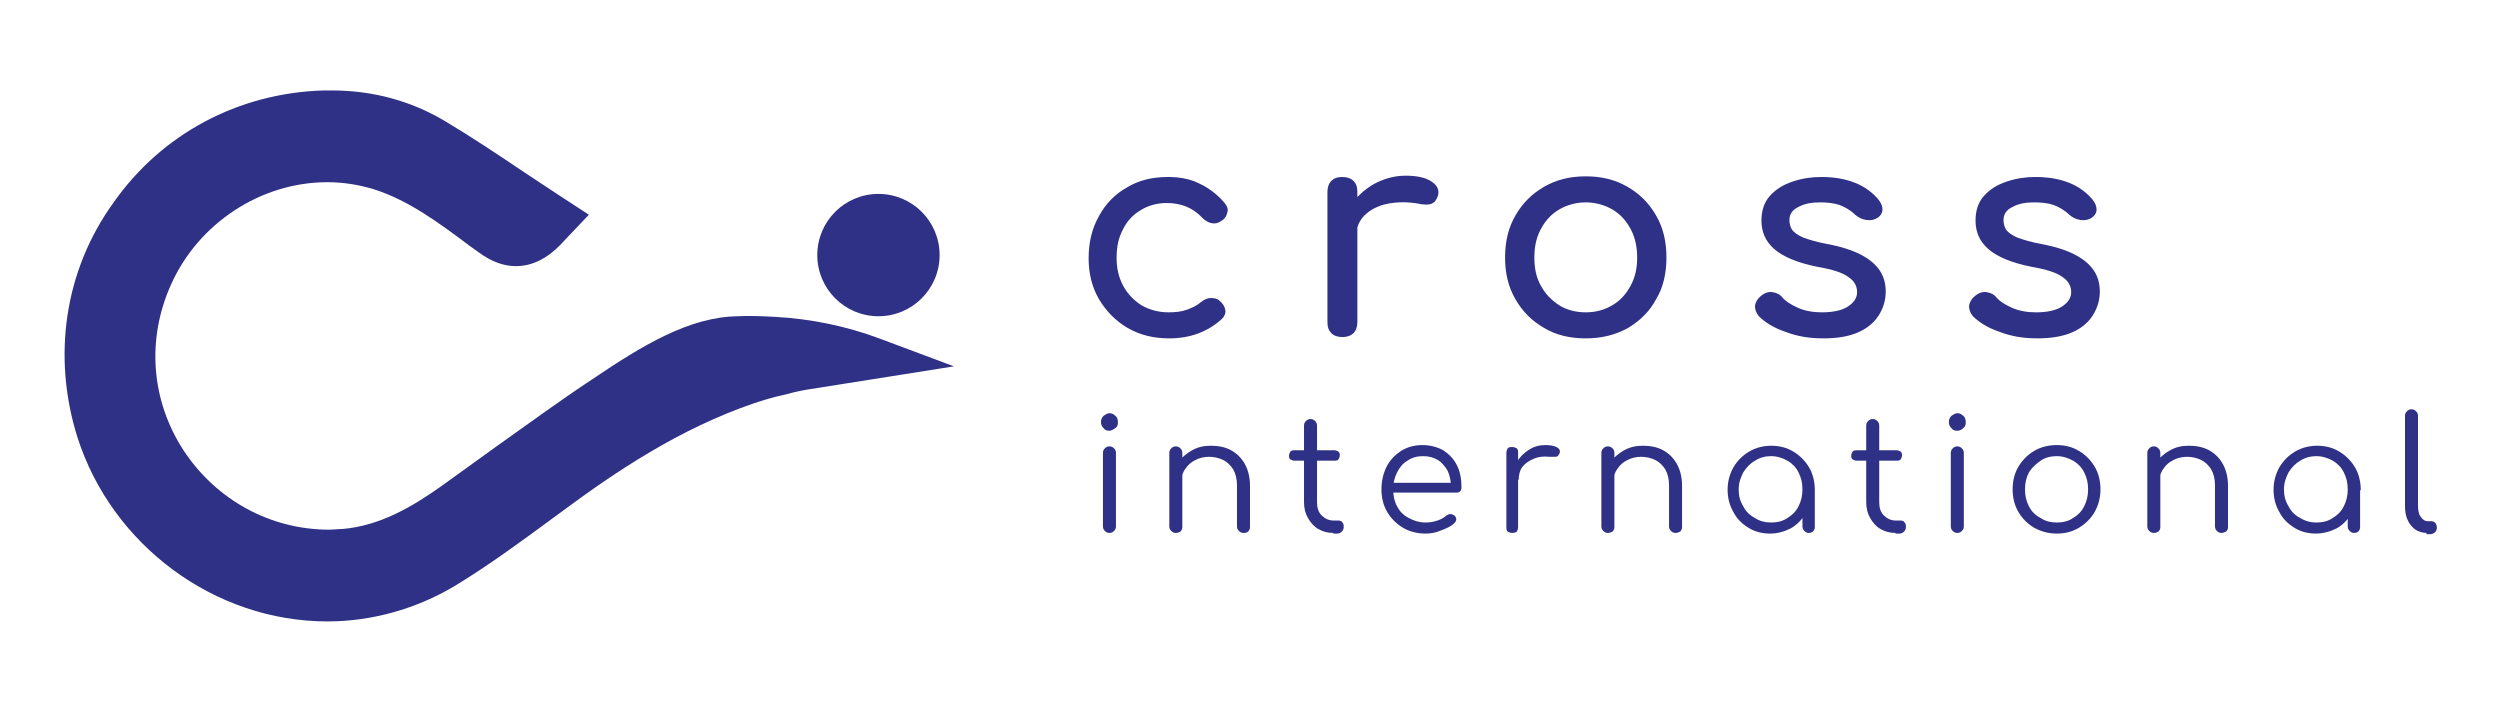
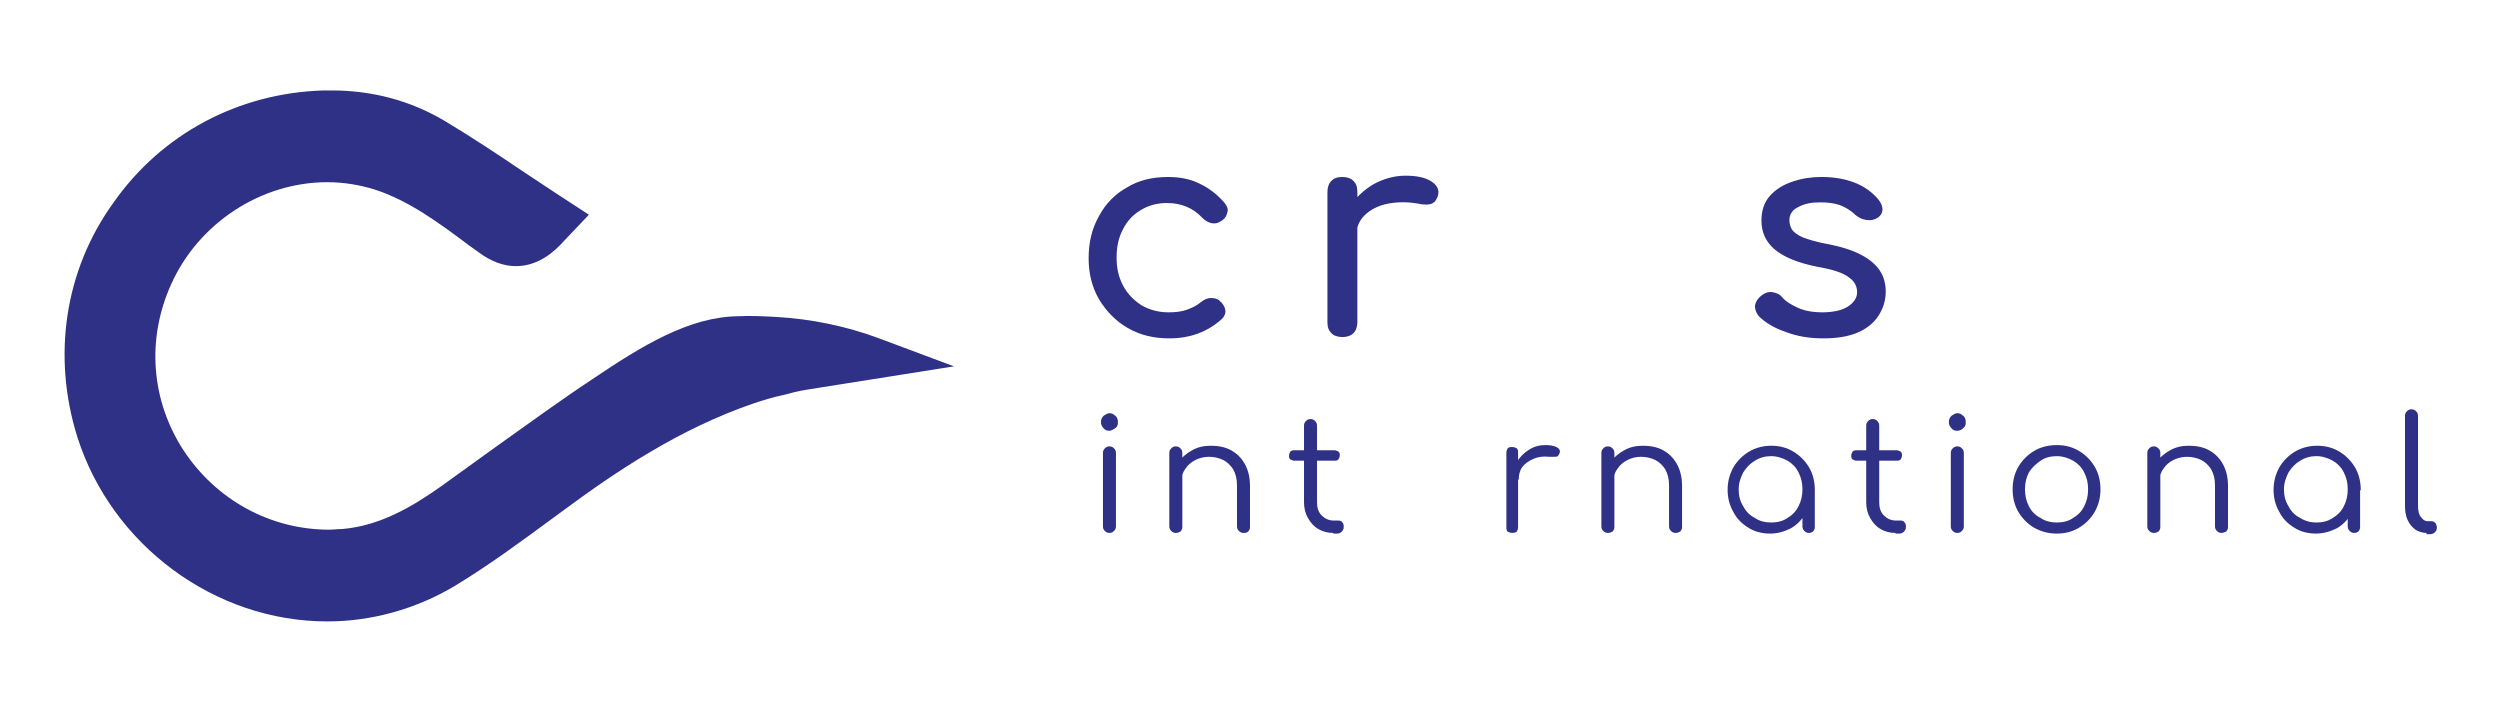
<svg xmlns="http://www.w3.org/2000/svg" version="1.1" id="Layer_1" x="0px" y="0px" viewBox="0 0 384.2 109.3" style="enable-background:new 0 0 384.2 109.3;" xml:space="preserve">
  <style type="text/css">
	.st0{fill:#2E3185;}
</style>
  <g>
    <g>
      <g>
        <path class="st0" d="M135.1,52c-5.1-1.9-10.5-3-15.9-3.3c-1.9-0.1-3.9-0.2-5.8-0.1c-7.5,0.1-14.7,4.5-22.4,9.7     c-5,3.3-9.9,6.9-14.7,10.3c-2.8,2-5.7,4.1-8.6,6.2c-4.4,3.1-9.3,6-15.1,6.5c-0.7,0-1.4,0.1-2,0.1c-9.1,0-17.4-4.6-22.4-12.2     c-5-7.7-5.7-17.1-1.9-25.5c4.2-9.4,13.8-15.7,24-15.7c2.5,0,4.9,0.4,7.2,1.1c5.3,1.7,9.9,5.1,14.7,8.7l1.4,1     c1.9,1.4,3.8,2.1,5.7,2.1c3.4,0,5.9-2.2,7.4-3.9l3.8-4l-4.6-3c-1.8-1.2-3.5-2.3-5.3-3.5c-4-2.7-8.2-5.5-12.4-8     c-5.1-3-10.9-4.6-17.2-4.6c-0.4,0-0.9,0-1.3,0c-13.1,0.4-24.9,6.7-32.3,17.3C9.9,41.6,8,54.8,11.9,67.2     C17.2,83.8,33,95.5,50.3,95.5c6.8,0,13.6-1.9,19.5-5.4c5.3-3.2,10.3-6.9,15.2-10.5l1.5-1.1c8.1-6,17.9-12.6,29.3-16.5     c1.2-0.4,3.1-1,4.6-1.3c1.1-0.3,2.3-0.6,3.5-0.8l22.7-3.6L135.1,52z M50.3,90.8C50.3,90.8,50.3,90.8,50.3,90.8c0.1,0,0.2,0,0.3,0     C50.5,90.8,50.4,90.8,50.3,90.8z" />
-         <circle class="st0" cx="135" cy="39.2" r="9.4" />
      </g>
    </g>
    <g>
      <g>
        <path class="st0" d="M179.7,52c-2.4,0-4.5-0.5-6.4-1.6c-1.9-1.1-3.3-2.6-4.4-4.4c-1.1-1.9-1.6-4-1.6-6.3c0-2.4,0.5-4.6,1.6-6.5     c1-1.9,2.5-3.4,4.3-4.4c1.8-1.1,3.9-1.6,6.3-1.6c1.8,0,3.4,0.3,4.8,1c1.5,0.7,2.8,1.7,3.9,3c0.4,0.5,0.6,1,0.4,1.5     c-0.1,0.5-0.4,1-1,1.3c-0.4,0.3-0.9,0.4-1.4,0.3c-0.5-0.1-1-0.4-1.4-0.8c-1.5-1.6-3.3-2.3-5.5-2.3c-1.5,0-2.9,0.4-4,1.1     c-1.2,0.7-2.1,1.7-2.7,2.9c-0.7,1.3-1,2.7-1,4.4c0,1.6,0.3,3,1,4.3s1.6,2.2,2.8,3c1.2,0.7,2.6,1.1,4.2,1.1c1,0,2-0.1,2.8-0.4     c0.8-0.3,1.5-0.6,2.2-1.2c0.5-0.4,1-0.6,1.5-0.6c0.5,0,1,0.1,1.3,0.4c0.5,0.4,0.8,0.9,0.9,1.4c0.1,0.5-0.1,1-0.5,1.4     C185.6,51,182.9,52,179.7,52z" />
        <path class="st0" d="M206.3,51.8c-0.7,0-1.3-0.2-1.7-0.6c-0.4-0.4-0.6-0.9-0.6-1.7v-20c0-0.7,0.2-1.3,0.6-1.7     c0.4-0.4,0.9-0.6,1.7-0.6c0.7,0,1.3,0.2,1.7,0.6c0.4,0.4,0.6,0.9,0.6,1.7v20c0,0.7-0.2,1.3-0.6,1.7     C207.6,51.6,207,51.8,206.3,51.8z M206.2,36.5c0-1.8,0.4-3.4,1.3-4.8c0.9-1.4,2.1-2.5,3.6-3.4c1.5-0.8,3.1-1.3,4.9-1.3     s3.1,0.3,4,0.9c0.9,0.6,1.2,1.3,1,2.1c-0.1,0.4-0.3,0.7-0.5,1c-0.3,0.2-0.5,0.4-0.9,0.4c-0.3,0.1-0.7,0-1.1,0     c-1.9-0.4-3.6-0.4-5.2-0.1c-1.5,0.3-2.7,0.9-3.6,1.8c-0.9,0.9-1.3,2-1.3,3.4H206.2z" />
-         <path class="st0" d="M243.7,52c-2.4,0-4.6-0.5-6.4-1.6c-1.9-1.1-3.3-2.5-4.4-4.4c-1.1-1.9-1.6-4-1.6-6.4c0-2.5,0.5-4.6,1.6-6.5     c1.1-1.9,2.5-3.3,4.4-4.4c1.9-1.1,4-1.6,6.4-1.6c2.4,0,4.5,0.5,6.4,1.6c1.9,1.1,3.3,2.5,4.4,4.4c1.1,1.9,1.6,4,1.6,6.5     c0,2.4-0.5,4.6-1.6,6.4c-1,1.9-2.5,3.3-4.3,4.4C248.2,51.5,246.1,52,243.7,52z M243.7,48c1.6,0,2.9-0.4,4.1-1.1     c1.2-0.7,2.1-1.7,2.8-3c0.7-1.3,1-2.7,1-4.3c0-1.6-0.3-3.1-1-4.4c-0.7-1.3-1.6-2.3-2.8-3c-1.2-0.7-2.6-1.1-4.1-1.1     s-2.9,0.4-4.1,1.1c-1.2,0.7-2.1,1.7-2.8,3c-0.7,1.3-1,2.7-1,4.4c0,1.6,0.3,3.1,1,4.3c0.7,1.3,1.6,2.2,2.8,3     C240.7,47.6,242.1,48,243.7,48z" />
        <path class="st0" d="M280.2,52c-2.1,0-4-0.3-5.8-1c-1.8-0.6-3.2-1.5-4.1-2.4c-0.4-0.5-0.6-1-0.6-1.6c0.1-0.6,0.4-1.1,0.9-1.5     c0.6-0.5,1.2-0.7,1.8-0.6c0.6,0.1,1.1,0.3,1.5,0.8c0.5,0.6,1.3,1.1,2.4,1.6c1.1,0.5,2.4,0.7,3.7,0.7c1.7,0,3.1-0.3,4-0.9     c0.9-0.6,1.4-1.3,1.4-2.2c0-0.9-0.4-1.7-1.3-2.3c-0.9-0.7-2.5-1.2-4.8-1.6c-3-0.6-5.2-1.5-6.6-2.7c-1.4-1.2-2-2.7-2-4.4     c0-1.5,0.4-2.8,1.3-3.8c0.9-1,2-1.7,3.5-2.2s2.9-0.7,4.4-0.7c2,0,3.7,0.3,5.2,0.9c1.5,0.6,2.7,1.5,3.6,2.6c0.4,0.5,0.6,1,0.6,1.5     c0,0.5-0.3,1-0.8,1.3c-0.5,0.3-1,0.4-1.7,0.3c-0.7-0.1-1.2-0.4-1.7-0.8c-0.7-0.7-1.6-1.2-2.4-1.5c-0.9-0.3-1.9-0.4-3-0.4     c-1.3,0-2.4,0.2-3.3,0.7c-0.9,0.4-1.4,1.1-1.4,2c0,0.5,0.1,1,0.4,1.5c0.3,0.4,0.8,0.8,1.7,1.2c0.8,0.3,2.1,0.7,3.7,1     c2.2,0.4,4,1,5.3,1.7c1.3,0.7,2.2,1.5,2.8,2.4c0.6,0.9,0.9,2,0.9,3.2c0,1.4-0.4,2.6-1.1,3.7c-0.7,1.1-1.8,2-3.2,2.6     C284.1,51.7,282.4,52,280.2,52z" />
-         <path class="st0" d="M313.1,52c-2.1,0-4-0.3-5.8-1c-1.8-0.6-3.2-1.5-4.1-2.4c-0.4-0.5-0.6-1-0.6-1.6c0.1-0.6,0.4-1.1,0.9-1.5     c0.6-0.5,1.2-0.7,1.8-0.6c0.6,0.1,1.1,0.3,1.5,0.8c0.5,0.6,1.3,1.1,2.4,1.6c1.1,0.5,2.4,0.7,3.7,0.7c1.7,0,3.1-0.3,4-0.9     c0.9-0.6,1.4-1.3,1.4-2.2c0-0.9-0.4-1.7-1.3-2.3c-0.9-0.7-2.5-1.2-4.8-1.6c-3-0.6-5.2-1.5-6.6-2.7c-1.4-1.2-2-2.7-2-4.4     c0-1.5,0.4-2.8,1.3-3.8c0.9-1,2-1.7,3.5-2.2s2.9-0.7,4.4-0.7c2,0,3.7,0.3,5.2,0.9c1.5,0.6,2.7,1.5,3.6,2.6c0.4,0.5,0.6,1,0.6,1.5     c0,0.5-0.3,1-0.8,1.3c-0.5,0.3-1,0.4-1.7,0.3c-0.7-0.1-1.2-0.4-1.7-0.8c-0.7-0.7-1.6-1.2-2.4-1.5c-0.9-0.3-1.9-0.4-3-0.4     c-1.3,0-2.4,0.2-3.3,0.7c-0.9,0.4-1.4,1.1-1.4,2c0,0.5,0.1,1,0.4,1.5c0.3,0.4,0.8,0.8,1.7,1.2c0.8,0.3,2.1,0.7,3.7,1     c2.2,0.4,4,1,5.3,1.7c1.3,0.7,2.2,1.5,2.8,2.4c0.6,0.9,0.9,2,0.9,3.2c0,1.4-0.4,2.6-1.1,3.7c-0.7,1.1-1.8,2-3.2,2.6     C317,51.7,315.2,52,313.1,52z" />
      </g>
      <g>
        <path class="st0" d="M170.5,66.2c-0.4,0-0.7-0.1-0.9-0.4c-0.3-0.3-0.4-0.6-0.4-0.9c0-0.4,0.1-0.7,0.4-1c0.3-0.2,0.6-0.4,0.9-0.4     c0.3,0,0.6,0.1,0.9,0.4c0.3,0.2,0.4,0.6,0.4,1c0,0.4-0.1,0.7-0.4,0.9C171.1,66,170.8,66.2,170.5,66.2z M170.5,81.9     c-0.3,0-0.5-0.1-0.7-0.3c-0.2-0.2-0.3-0.4-0.3-0.7V69.6c0-0.3,0.1-0.5,0.3-0.7c0.2-0.2,0.4-0.3,0.7-0.3c0.3,0,0.5,0.1,0.7,0.3     c0.2,0.2,0.3,0.4,0.3,0.7v11.3c0,0.3-0.1,0.5-0.3,0.7C171,81.8,170.8,81.9,170.5,81.9z" />
        <path class="st0" d="M180.7,81.9c-0.3,0-0.5-0.1-0.7-0.3c-0.2-0.2-0.3-0.4-0.3-0.7V69.6c0-0.3,0.1-0.5,0.3-0.7     c0.2-0.2,0.4-0.3,0.7-0.3c0.3,0,0.5,0.1,0.7,0.3c0.2,0.2,0.3,0.4,0.3,0.7V81c0,0.3-0.1,0.5-0.3,0.7     C181.2,81.8,181,81.9,180.7,81.9z M191.1,81.9c-0.3,0-0.5-0.1-0.7-0.3s-0.3-0.4-0.3-0.7v-6.3c0-1-0.2-1.8-0.6-2.5     c-0.4-0.6-0.9-1.1-1.5-1.4s-1.4-0.5-2.2-0.5c-0.8,0-1.5,0.2-2.1,0.5c-0.6,0.3-1.1,0.7-1.5,1.3c-0.4,0.5-0.6,1.1-0.6,1.8h-1.3     c0-1,0.3-1.9,0.8-2.7c0.5-0.8,1.2-1.4,2.1-1.9c0.9-0.5,1.8-0.7,2.9-0.7c1.1,0,2.2,0.2,3.1,0.7c0.9,0.5,1.6,1.2,2.1,2.1     c0.5,0.9,0.8,2,0.8,3.4V81c0,0.3-0.1,0.5-0.3,0.7S191.3,81.9,191.1,81.9z" />
        <path class="st0" d="M198.9,70.8c-0.2,0-0.4-0.1-0.6-0.2c-0.2-0.2-0.2-0.3-0.2-0.6c0-0.2,0.1-0.4,0.2-0.6     c0.2-0.2,0.4-0.2,0.6-0.2h6.2c0.2,0,0.4,0.1,0.6,0.2c0.2,0.2,0.2,0.4,0.2,0.6c0,0.2-0.1,0.4-0.2,0.6c-0.2,0.2-0.4,0.2-0.6,0.2     H198.9z M204.9,81.9c-0.9,0-1.6-0.2-2.3-0.6c-0.7-0.4-1.2-1-1.6-1.7c-0.4-0.7-0.6-1.5-0.6-2.4V65.4c0-0.3,0.1-0.5,0.3-0.7     c0.2-0.2,0.4-0.3,0.7-0.3c0.3,0,0.5,0.1,0.7,0.3c0.2,0.2,0.3,0.4,0.3,0.7v11.8c0,0.8,0.2,1.5,0.7,2c0.5,0.5,1.1,0.8,1.9,0.8h0.7     c0.3,0,0.5,0.1,0.6,0.3c0.2,0.2,0.2,0.4,0.2,0.7c0,0.3-0.1,0.5-0.3,0.7c-0.2,0.2-0.4,0.3-0.7,0.3H204.9z" />
-         <path class="st0" d="M219.1,82c-1.3,0-2.5-0.3-3.5-0.9c-1-0.6-1.8-1.4-2.4-2.4c-0.6-1-0.9-2.2-0.9-3.5c0-1.3,0.3-2.5,0.8-3.5     c0.5-1,1.3-1.8,2.2-2.4c1-0.6,2-0.9,3.3-0.9c1.2,0,2.3,0.3,3.2,0.8c0.9,0.6,1.6,1.3,2.1,2.3c0.5,1,0.7,2.1,0.7,3.4     c0,0.3-0.1,0.5-0.2,0.6c-0.2,0.2-0.4,0.2-0.6,0.2h-10.3v-1.5h10.5l-1,0.7c0-0.9-0.2-1.8-0.5-2.5c-0.4-0.7-0.9-1.3-1.5-1.7     c-0.7-0.4-1.4-0.6-2.3-0.6c-0.9,0-1.7,0.2-2.4,0.7c-0.7,0.4-1.2,1-1.6,1.8s-0.6,1.6-0.6,2.6c0,1,0.2,1.9,0.6,2.6     c0.4,0.8,1,1.4,1.8,1.8c0.7,0.4,1.6,0.7,2.6,0.7c0.6,0,1.2-0.1,1.8-0.3c0.6-0.2,1.1-0.5,1.4-0.8c0.2-0.1,0.4-0.2,0.6-0.2     c0.2,0,0.4,0.1,0.6,0.2c0.2,0.2,0.3,0.4,0.3,0.6c0,0.2-0.1,0.4-0.3,0.6c-0.5,0.5-1.2,0.8-2,1.1C220.6,81.9,219.8,82,219.1,82z" />
        <path class="st0" d="M232.4,81.9c-0.3,0-0.5-0.1-0.7-0.2c-0.2-0.2-0.2-0.4-0.2-0.7V69.6c0-0.3,0.1-0.5,0.2-0.7     c0.2-0.2,0.4-0.2,0.7-0.2c0.3,0,0.5,0.1,0.7,0.2c0.2,0.2,0.2,0.4,0.2,0.7V81c0,0.3-0.1,0.5-0.2,0.7     C233,81.8,232.7,81.9,232.4,81.9z M232.3,73.7c0-1,0.3-1.9,0.8-2.7c0.5-0.8,1.1-1.4,1.9-1.9c0.8-0.5,1.6-0.7,2.5-0.7     c0.7,0,1.3,0.1,1.7,0.3c0.4,0.2,0.6,0.5,0.5,0.9c-0.1,0.2-0.2,0.4-0.3,0.5c-0.2,0.1-0.3,0.1-0.6,0.1c-0.2,0-0.5,0-0.7,0     c-0.9-0.1-1.7,0-2.4,0.3c-0.7,0.3-1.3,0.7-1.7,1.2c-0.4,0.5-0.6,1.2-0.6,2H232.3z" />
        <path class="st0" d="M247.1,81.9c-0.3,0-0.5-0.1-0.7-0.3c-0.2-0.2-0.3-0.4-0.3-0.7V69.6c0-0.3,0.1-0.5,0.3-0.7     c0.2-0.2,0.4-0.3,0.7-0.3c0.3,0,0.5,0.1,0.7,0.3c0.2,0.2,0.3,0.4,0.3,0.7V81c0,0.3-0.1,0.5-0.3,0.7     C247.6,81.8,247.4,81.9,247.1,81.9z M257.5,81.9c-0.3,0-0.5-0.1-0.7-0.3s-0.3-0.4-0.3-0.7v-6.3c0-1-0.2-1.8-0.6-2.5     c-0.4-0.6-0.9-1.1-1.5-1.4s-1.4-0.5-2.2-0.5c-0.8,0-1.5,0.2-2.1,0.5c-0.6,0.3-1.1,0.7-1.5,1.3c-0.4,0.5-0.6,1.1-0.6,1.8h-1.3     c0-1,0.3-1.9,0.8-2.7c0.5-0.8,1.2-1.4,2.1-1.9s1.8-0.7,2.9-0.7c1.1,0,2.2,0.2,3.1,0.7c0.9,0.5,1.6,1.2,2.1,2.1     c0.5,0.9,0.8,2,0.8,3.4V81c0,0.3-0.1,0.5-0.3,0.7C258,81.8,257.8,81.9,257.5,81.9z" />
        <path class="st0" d="M272,82c-1.2,0-2.4-0.3-3.3-0.9c-1-0.6-1.8-1.4-2.3-2.4c-0.6-1-0.9-2.2-0.9-3.4c0-1.3,0.3-2.4,0.9-3.5     c0.6-1,1.4-1.8,2.4-2.4c1-0.6,2.2-0.9,3.4-0.9c1.3,0,2.4,0.3,3.4,0.9c1,0.6,1.8,1.4,2.4,2.4c0.6,1,0.9,2.2,0.9,3.5l-0.7,0.6     c0,1.2-0.3,2.2-0.8,3.1c-0.5,0.9-1.3,1.7-2.2,2.2C274.2,81.7,273.2,82,272,82z M272.2,80.3c0.9,0,1.8-0.2,2.5-0.7     c0.7-0.4,1.3-1,1.7-1.8c0.4-0.8,0.6-1.6,0.6-2.6c0-1-0.2-1.8-0.6-2.6s-1-1.4-1.7-1.8s-1.6-0.7-2.5-0.7c-0.9,0-1.7,0.2-2.5,0.7     c-0.7,0.4-1.3,1-1.8,1.8c-0.4,0.8-0.7,1.6-0.7,2.6c0,1,0.2,1.8,0.7,2.6c0.4,0.8,1,1.4,1.8,1.8C270.4,80.1,271.3,80.3,272.2,80.3z      M278,81.9c-0.3,0-0.5-0.1-0.7-0.3c-0.2-0.2-0.3-0.4-0.3-0.7v-4.1l0.5-1.9l1.4,0.4V81c0,0.3-0.1,0.5-0.3,0.7     C278.5,81.8,278.2,81.9,278,81.9z" />
        <path class="st0" d="M285.3,70.8c-0.2,0-0.4-0.1-0.6-0.2c-0.2-0.2-0.2-0.3-0.2-0.6c0-0.2,0.1-0.4,0.2-0.6     c0.2-0.2,0.4-0.2,0.6-0.2h6.2c0.2,0,0.4,0.1,0.6,0.2c0.2,0.2,0.2,0.4,0.2,0.6c0,0.2-0.1,0.4-0.2,0.6c-0.2,0.2-0.4,0.2-0.6,0.2     H285.3z M291.3,81.9c-0.9,0-1.6-0.2-2.3-0.6c-0.7-0.4-1.2-1-1.6-1.7c-0.4-0.7-0.6-1.5-0.6-2.4V65.4c0-0.3,0.1-0.5,0.3-0.7     c0.2-0.2,0.4-0.3,0.7-0.3c0.3,0,0.5,0.1,0.7,0.3c0.2,0.2,0.3,0.4,0.3,0.7v11.8c0,0.8,0.2,1.5,0.7,2c0.5,0.5,1.1,0.8,1.9,0.8h0.7     c0.3,0,0.5,0.1,0.6,0.3c0.2,0.2,0.2,0.4,0.2,0.7c0,0.3-0.1,0.5-0.3,0.7c-0.2,0.2-0.4,0.3-0.7,0.3H291.3z" />
        <path class="st0" d="M300.8,66.2c-0.4,0-0.7-0.1-0.9-0.4c-0.3-0.3-0.4-0.6-0.4-0.9c0-0.4,0.1-0.7,0.4-1c0.3-0.2,0.6-0.4,0.9-0.4     c0.3,0,0.6,0.1,0.9,0.4c0.3,0.2,0.4,0.6,0.4,1c0,0.4-0.1,0.7-0.4,0.9C301.5,66,301.2,66.2,300.8,66.2z M300.8,81.9     c-0.3,0-0.5-0.1-0.7-0.3c-0.2-0.2-0.3-0.4-0.3-0.7V69.6c0-0.3,0.1-0.5,0.3-0.7c0.2-0.2,0.4-0.3,0.7-0.3c0.3,0,0.5,0.1,0.7,0.3     c0.2,0.2,0.3,0.4,0.3,0.7v11.3c0,0.3-0.1,0.5-0.3,0.7C301.3,81.8,301.1,81.9,300.8,81.9z" />
        <path class="st0" d="M316.1,82c-1.3,0-2.4-0.3-3.5-0.9c-1-0.6-1.8-1.4-2.4-2.4c-0.6-1-0.9-2.2-0.9-3.5c0-1.3,0.3-2.5,0.9-3.5     c0.6-1,1.4-1.8,2.4-2.4c1-0.6,2.2-0.9,3.5-0.9s2.4,0.3,3.4,0.9c1,0.6,1.8,1.4,2.4,2.4c0.6,1,0.9,2.2,0.9,3.5     c0,1.3-0.3,2.4-0.9,3.5c-0.6,1-1.4,1.8-2.4,2.4C318.5,81.7,317.4,82,316.1,82z M316.1,80.3c0.9,0,1.8-0.2,2.5-0.7     c0.7-0.4,1.3-1,1.7-1.8c0.4-0.8,0.6-1.6,0.6-2.6c0-1-0.2-1.8-0.6-2.6c-0.4-0.8-1-1.4-1.7-1.8c-0.7-0.4-1.6-0.7-2.5-0.7     c-0.9,0-1.8,0.2-2.5,0.7s-1.3,1-1.8,1.8c-0.4,0.8-0.6,1.6-0.6,2.6c0,1,0.2,1.8,0.6,2.6s1,1.4,1.8,1.8     C314.3,80.1,315.2,80.3,316.1,80.3z" />
        <path class="st0" d="M331,81.9c-0.3,0-0.5-0.1-0.7-0.3c-0.2-0.2-0.3-0.4-0.3-0.7V69.6c0-0.3,0.1-0.5,0.3-0.7     c0.2-0.2,0.4-0.3,0.7-0.3c0.3,0,0.5,0.1,0.7,0.3c0.2,0.2,0.3,0.4,0.3,0.7V81c0,0.3-0.1,0.5-0.3,0.7     C331.5,81.8,331.3,81.9,331,81.9z M341.4,81.9c-0.3,0-0.5-0.1-0.7-0.3s-0.3-0.4-0.3-0.7v-6.3c0-1-0.2-1.8-0.6-2.5     c-0.4-0.6-0.9-1.1-1.5-1.4s-1.4-0.5-2.2-0.5c-0.8,0-1.5,0.2-2.1,0.5c-0.6,0.3-1.1,0.7-1.5,1.3c-0.4,0.5-0.6,1.1-0.6,1.8h-1.3     c0-1,0.3-1.9,0.8-2.7c0.5-0.8,1.2-1.4,2.1-1.9s1.8-0.7,2.9-0.7c1.1,0,2.2,0.2,3.1,0.7c0.9,0.5,1.6,1.2,2.1,2.1     c0.5,0.9,0.8,2,0.8,3.4V81c0,0.3-0.1,0.5-0.3,0.7C341.9,81.8,341.6,81.9,341.4,81.9z" />
        <path class="st0" d="M355.9,82c-1.2,0-2.4-0.3-3.3-0.9c-1-0.6-1.8-1.4-2.3-2.4c-0.6-1-0.9-2.2-0.9-3.4c0-1.3,0.3-2.4,0.9-3.5     c0.6-1,1.4-1.8,2.4-2.4c1-0.6,2.2-0.9,3.4-0.9c1.3,0,2.4,0.3,3.4,0.9c1,0.6,1.8,1.4,2.4,2.4c0.6,1,0.9,2.2,0.9,3.5l-0.7,0.6     c0,1.2-0.3,2.2-0.8,3.1c-0.5,0.9-1.3,1.7-2.2,2.2C358.1,81.7,357,82,355.9,82z M356,80.3c0.9,0,1.8-0.2,2.5-0.7     c0.7-0.4,1.3-1,1.7-1.8c0.4-0.8,0.6-1.6,0.6-2.6c0-1-0.2-1.8-0.6-2.6s-1-1.4-1.7-1.8s-1.6-0.7-2.5-0.7c-0.9,0-1.7,0.2-2.5,0.7     c-0.7,0.4-1.3,1-1.8,1.8c-0.4,0.8-0.7,1.6-0.7,2.6c0,1,0.2,1.8,0.7,2.6c0.4,0.8,1,1.4,1.8,1.8C354.3,80.1,355.1,80.3,356,80.3z      M361.8,81.9c-0.3,0-0.5-0.1-0.7-0.3c-0.2-0.2-0.3-0.4-0.3-0.7v-4.1l0.5-1.9l1.4,0.4V81c0,0.3-0.1,0.5-0.3,0.7     C362.3,81.8,362.1,81.9,361.8,81.9z" />
        <path class="st0" d="M372.9,81.9c-0.6,0-1.2-0.2-1.7-0.5c-0.5-0.4-0.9-0.8-1.2-1.5c-0.3-0.6-0.4-1.4-0.4-2.2V63.9     c0-0.3,0.1-0.5,0.3-0.7c0.2-0.2,0.4-0.3,0.7-0.3s0.5,0.1,0.7,0.3c0.2,0.2,0.3,0.4,0.3,0.7v13.8c0,0.7,0.1,1.3,0.4,1.7     c0.3,0.4,0.6,0.7,1.1,0.7h0.6c0.2,0,0.4,0.1,0.6,0.3c0.1,0.2,0.2,0.4,0.2,0.7c0,0.3-0.1,0.5-0.3,0.7c-0.2,0.2-0.5,0.3-0.8,0.3     H372.9z" />
      </g>
    </g>
  </g>
</svg>